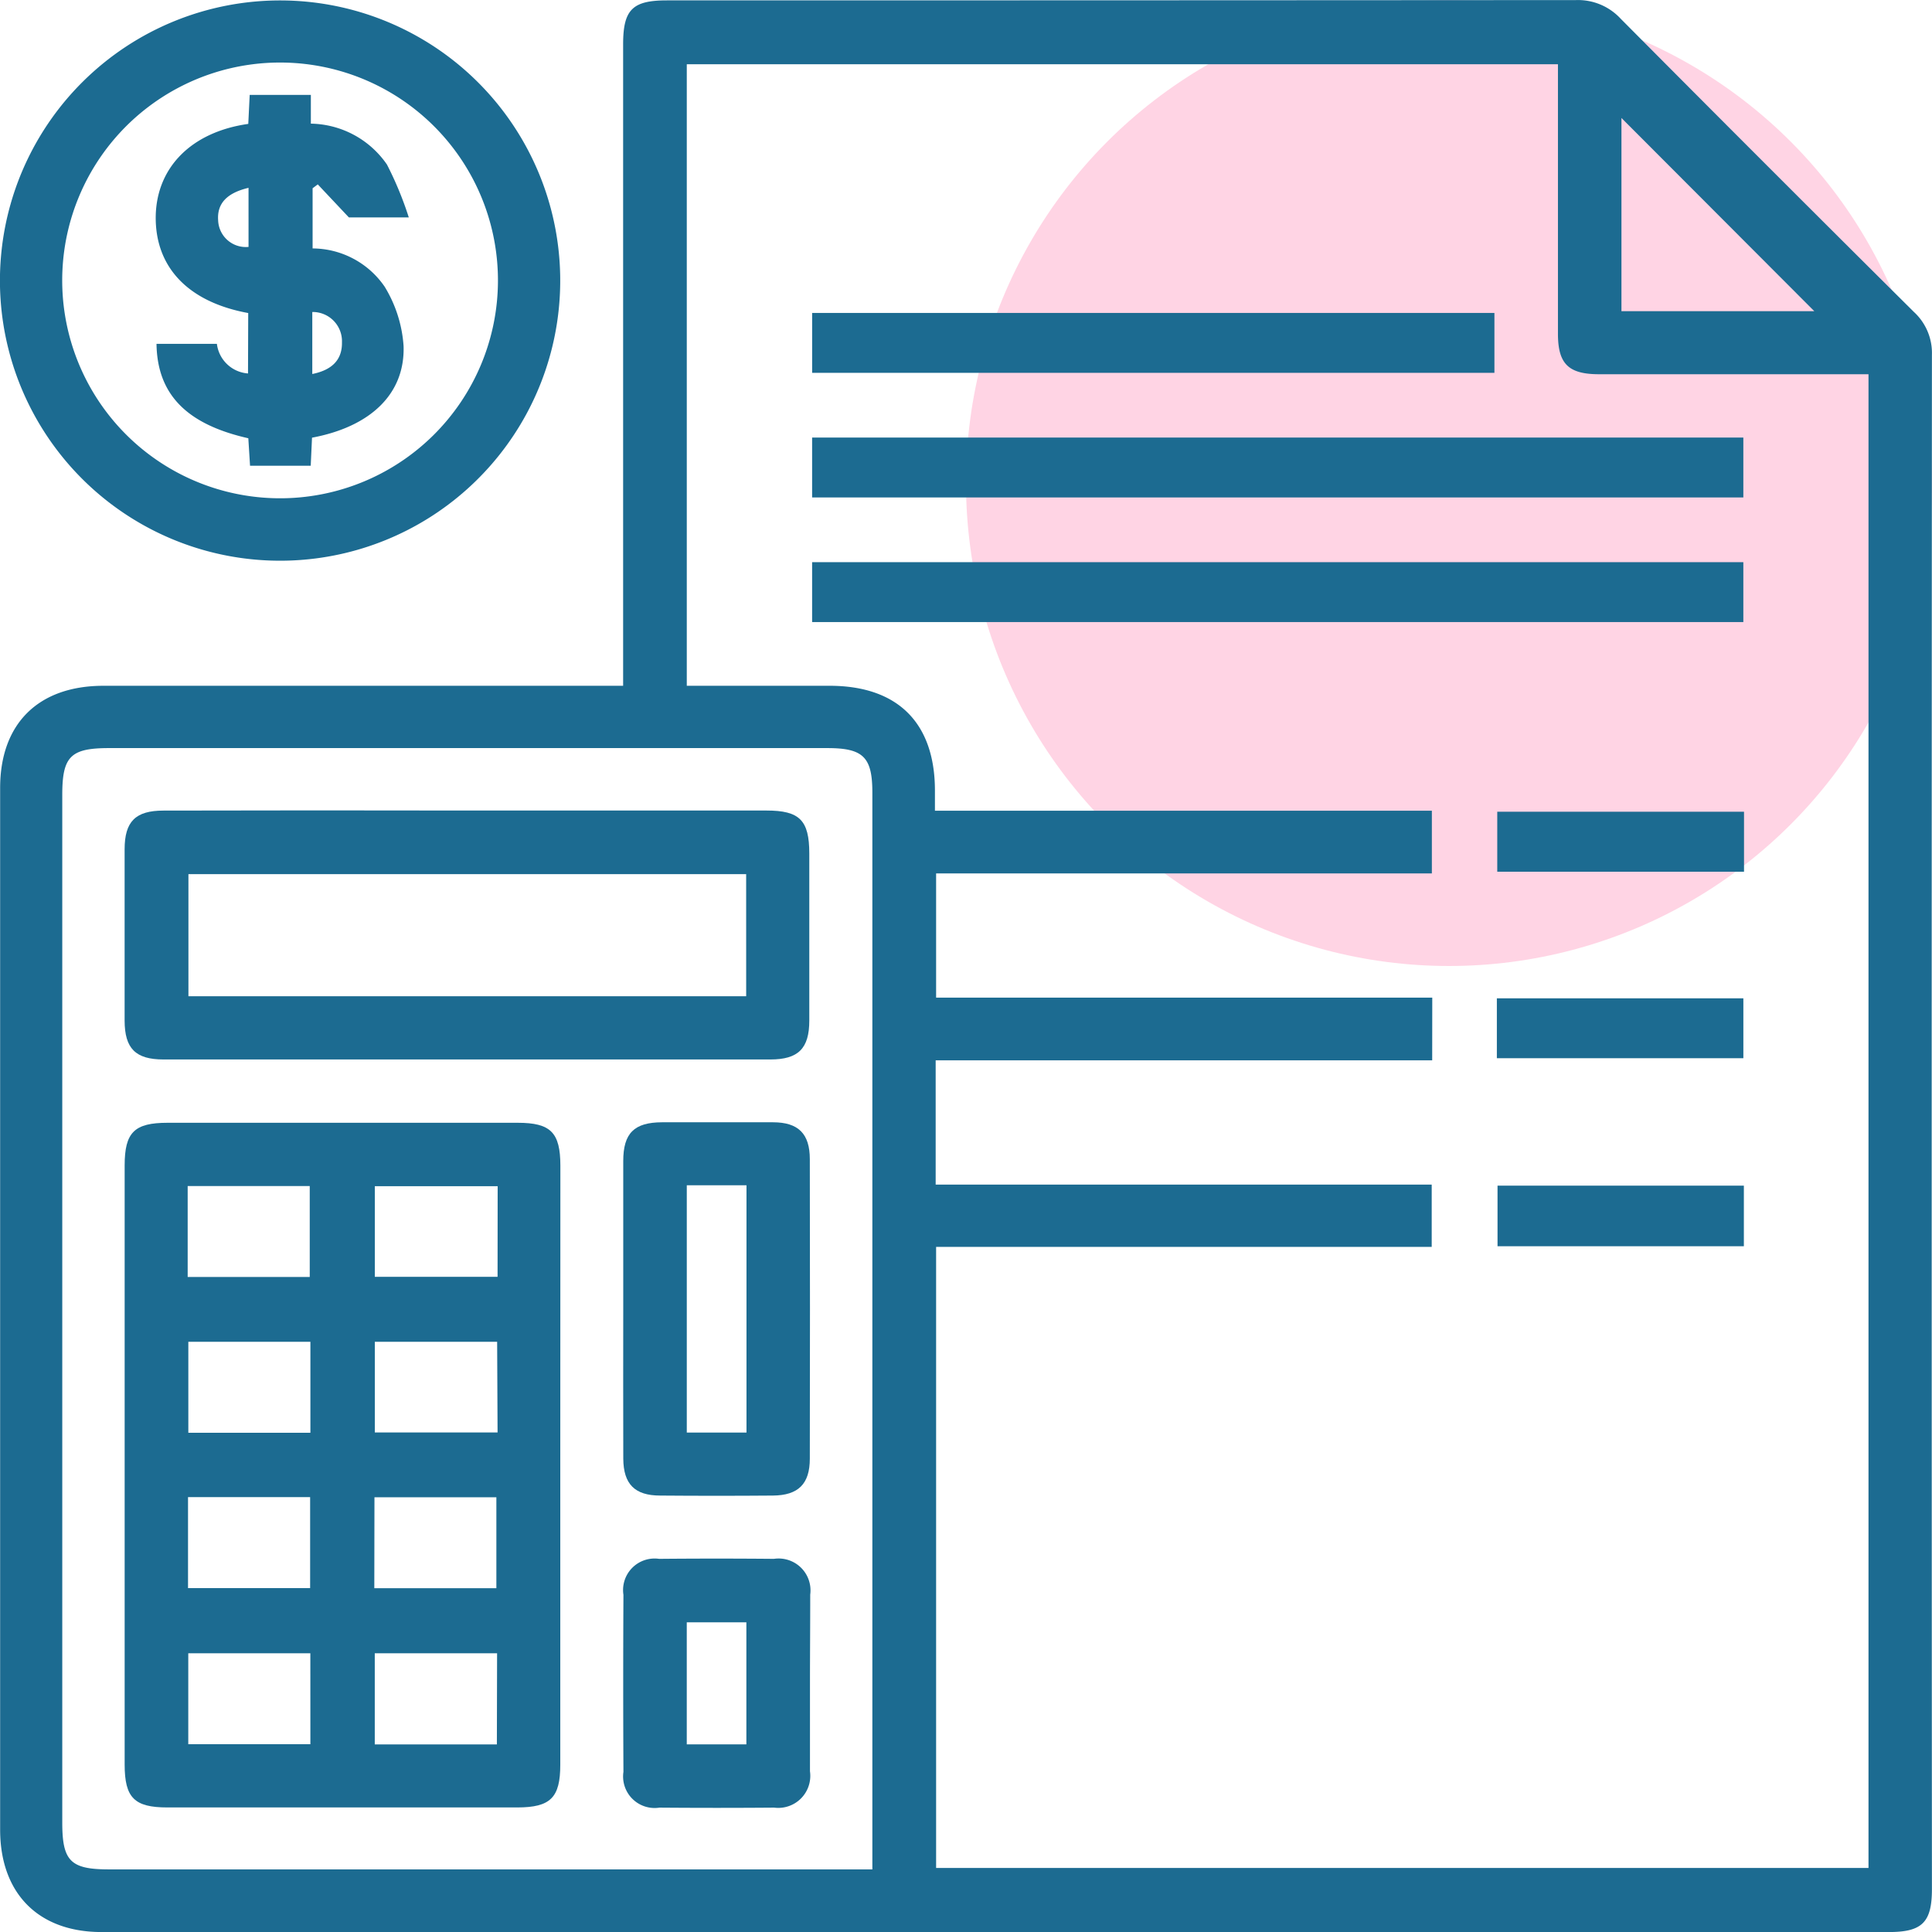
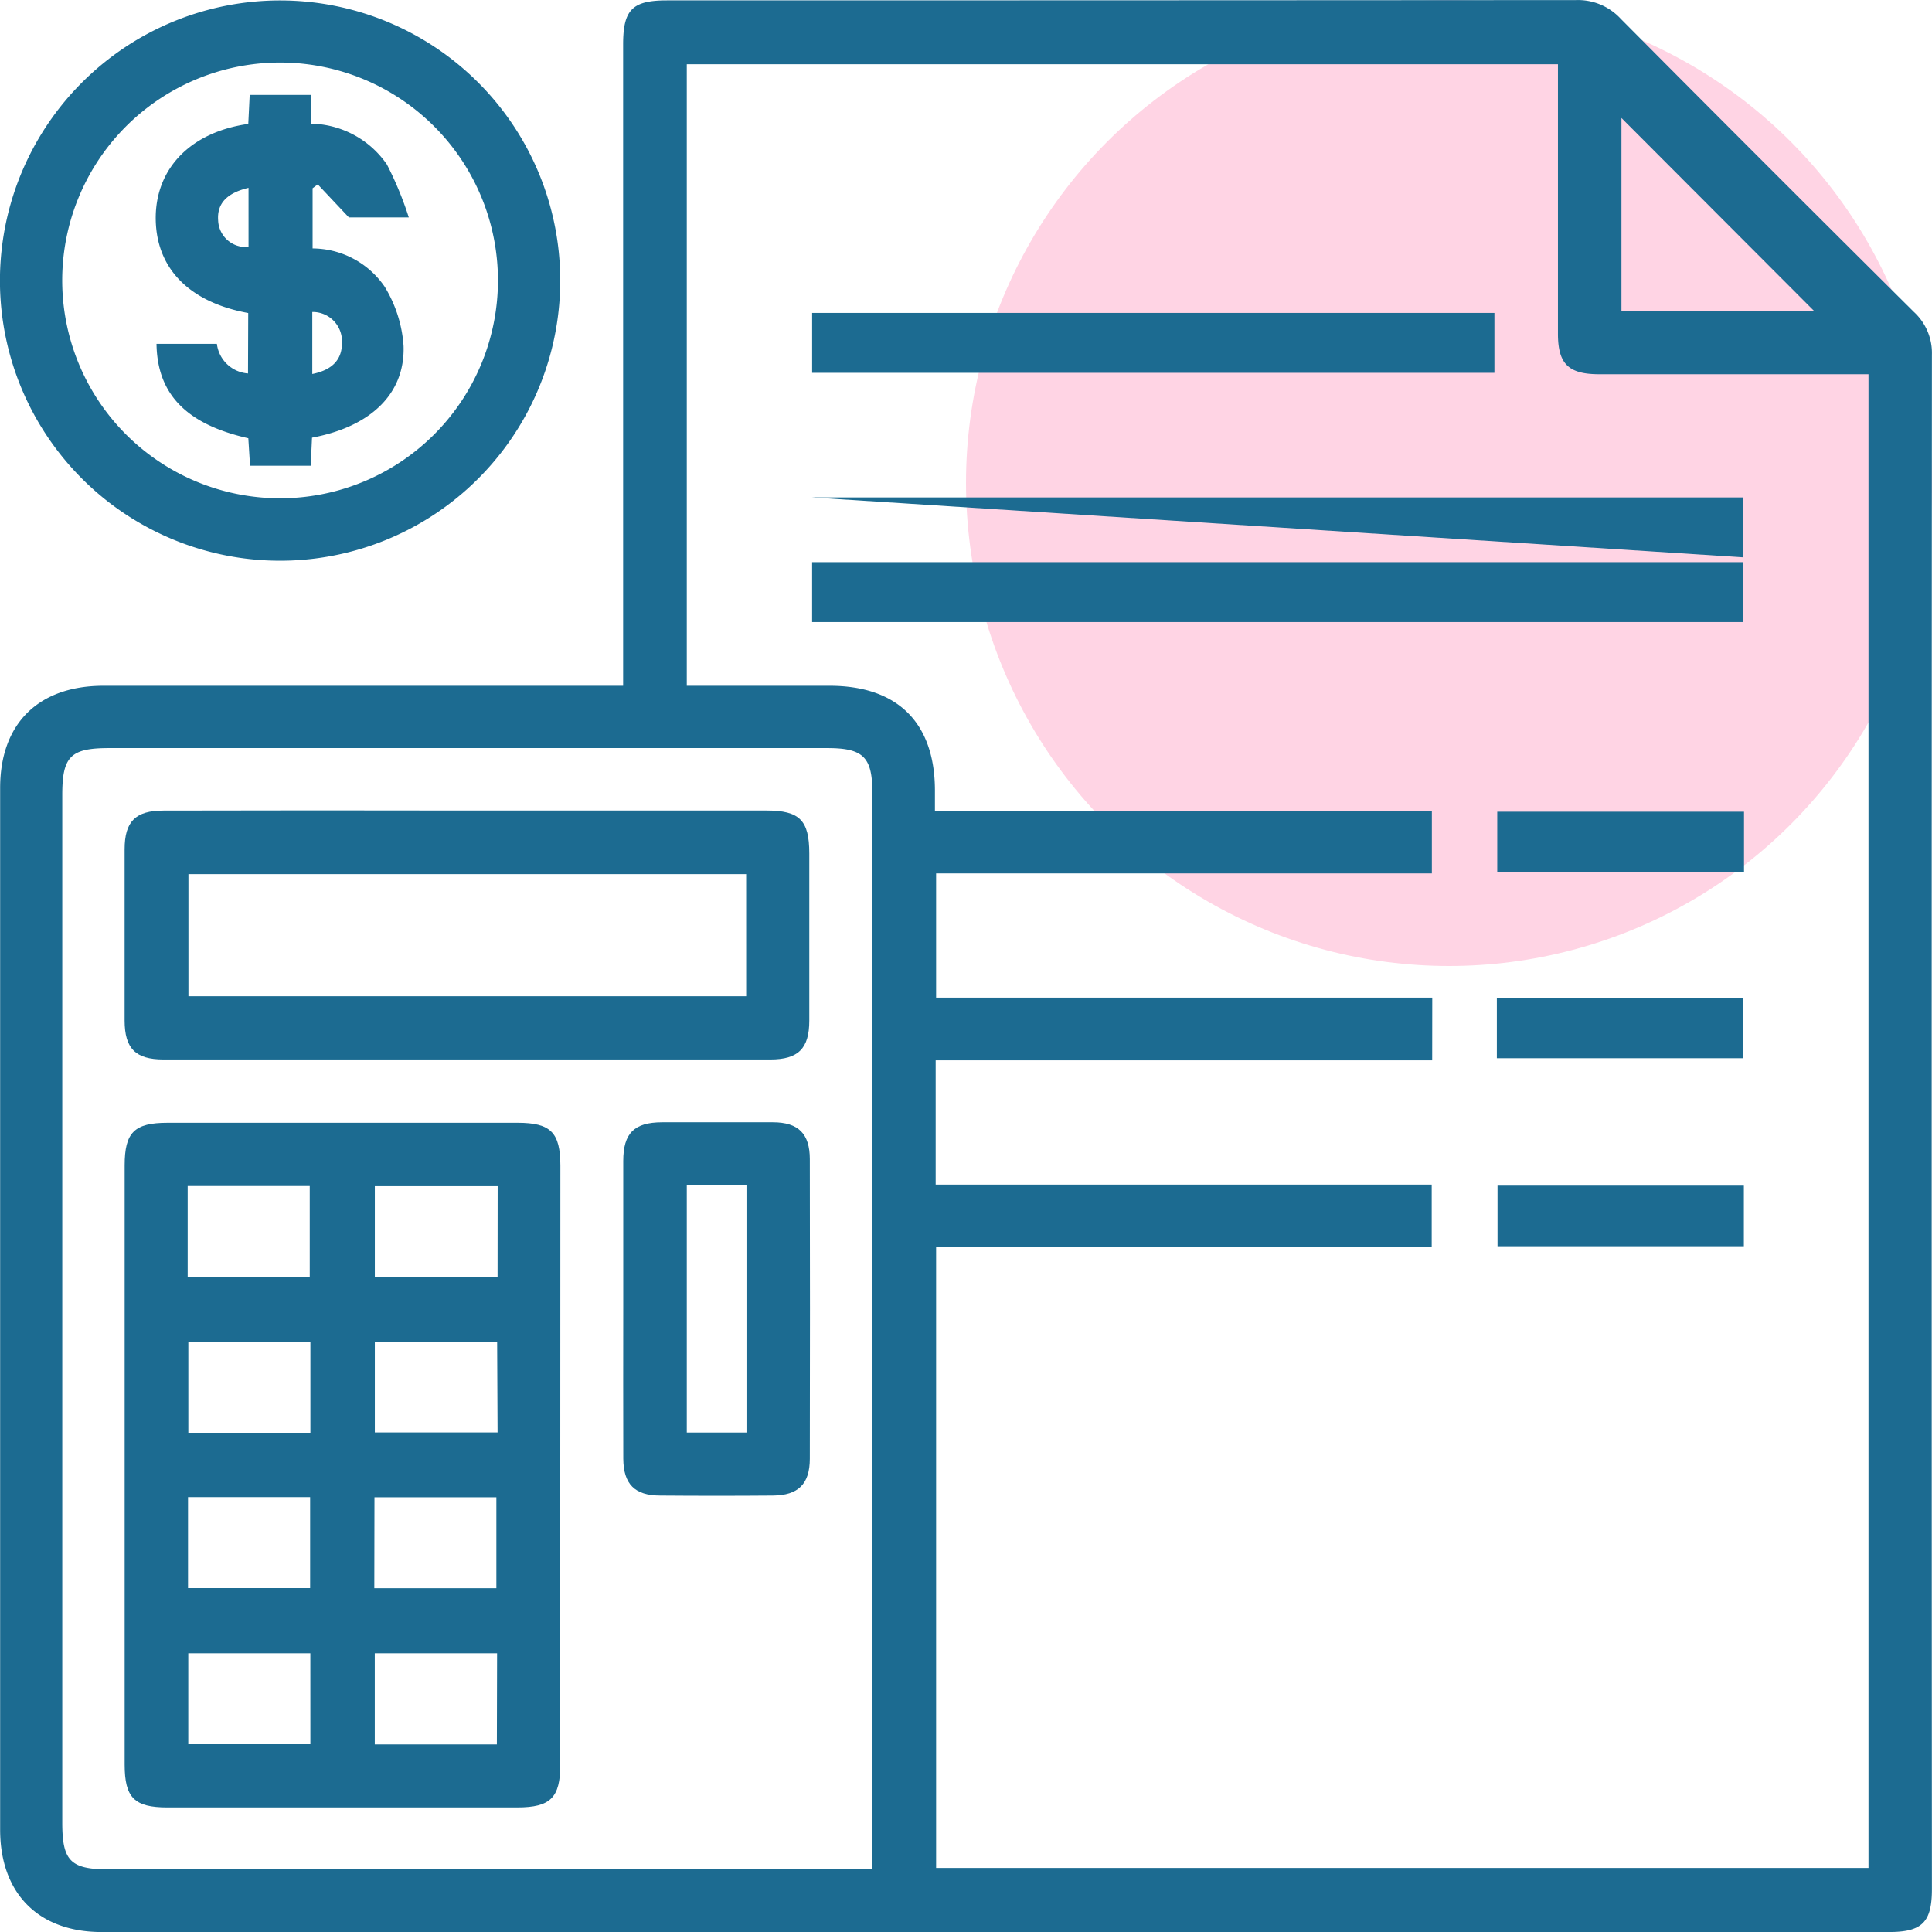
<svg xmlns="http://www.w3.org/2000/svg" width="100" height="100" viewBox="0 0 100 100">
  <g id="Group_146" data-name="Group 146" transform="translate(-899 -1301)">
    <circle id="Ellipse_27" data-name="Ellipse 27" cx="25" cy="25" r="25" transform="translate(949 1301)" fill="#ffd4e4" />
    <g id="Group_137" data-name="Group 137" transform="translate(-8315.739 250.995)">
      <path id="Path_3341" data-name="Path 3341" d="M774,47.489v-33.2c0-1.793.478-2.276,2.258-2.276q23.531,0,47.064-.016a3.007,3.007,0,0,1,2.311.965q7.563,7.614,15.177,15.177a2.887,2.887,0,0,1,.933,2.223q-.024,39.708,0,79.413c0,1.715-.505,2.22-2.22,2.22H747c-3.266,0-5.244-2-5.246-5.295V52.778c0-3.333,1.981-5.289,5.351-5.289Zm41.877,19.386h-25.7v6.432h25.675v3.225H790.2v32.145h48.26V31.363H824.517c-1.591,0-2.131-.538-2.131-2.1V15.317H777.295V47.489h7.391c3.513,0,5.44,1.906,5.453,5.391v1.075H815.86V57.2H790.2v6.429h25.681ZM786.9,108.768V53.02c0-1.841-.47-2.306-2.33-2.306H747.389c-1.986,0-2.419.43-2.419,2.419v53.2c0,1.992.43,2.419,2.419,2.419H786.9ZM835.655,28.1,825.673,18.1V28.1Z" transform="translate(8472.992 1038.012)" fill="#1c6b91" />
      <path id="Path_3342" data-name="Path 3342" d="M756.338,12.079a14.5,14.5,0,1,1-10.3,4.192,14.5,14.5,0,0,1,10.3-4.192Zm11.175,14.515a11.277,11.277,0,1,0-3.344,7.991,11.277,11.277,0,0,0,3.344-7.991Z" transform="translate(8473 1037.949)" fill="#1c6b91" />
-       <path id="Path_3343" data-name="Path 3343" d="M897.92,99.351v-3.1h48.2v3.1Z" transform="translate(8358.854 976.402)" fill="#1c6b91" />
+       <path id="Path_3343" data-name="Path 3343" d="M897.92,99.351h48.2v3.1Z" transform="translate(8358.854 976.402)" fill="#1c6b91" />
      <path id="Path_3344" data-name="Path 3344" d="M897.92,123.351v-3.1h48.2v3.1Z" transform="translate(8358.854 958.852)" fill="#1c6b91" />
      <path id="Path_3345" data-name="Path 3345" d="M933.365,72.32v3.1H898.05v-3.1Z" transform="translate(8358.725 993.883)" fill="#1c6b91" />
      <path id="Path_3346" data-name="Path 3346" d="M1042.772,168.31v3.106H1030V168.31Z" transform="translate(8262.237 923.71)" fill="#1c6b91" />
      <path id="Path_3347" data-name="Path 3347" d="M1029.92,207.356v-3.1h12.759v3.1Z" transform="translate(8262.296 897.422)" fill="#1c6b91" />
      <path id="Path_3348" data-name="Path 3348" d="M1042.8,243.456H1030.05V240.32H1042.8Z" transform="translate(8262.201 871.054)" fill="#1c6b91" />
      <path id="Path_3349" data-name="Path 3349" d="M788.318,245.786v15.5c0,1.708-.507,2.21-2.223,2.212H767.98c-1.708,0-2.21-.5-2.21-2.223V230.27c0-1.713.5-2.21,2.22-2.21h18.123c1.708,0,2.207.5,2.21,2.22Q788.324,238.035,788.318,245.786Zm-19.286-9.744h6.318v-4.707h-6.318Zm16.045-4.7h-6.358v4.691h6.353Zm-9.693,8.055h-6.318v4.709h6.318Zm9.666,0h-6.331v4.693h6.353Zm-16,8.039v4.709h6.32v-4.709Zm9.642,4.715h6.318v-4.707H778.7Zm-3.311,3.367h-6.318v4.707h6.32Zm9.666,0h-6.331v4.717h6.32Z" transform="translate(8455.421 880.06)" fill="#1c6b91" />
      <path id="Path_3350" data-name="Path 3350" d="M783.478,168.04h15.506c1.713,0,2.212.5,2.215,2.215v8.659c0,1.442-.569,2.011-2.014,2.011H767.771c-1.445,0-2.008-.567-2.011-2.014v-8.86c0-1.445.564-2.008,2.011-2.008Q775.625,168.024,783.478,168.04Zm14.453,3.292H769.063v6.32h28.869Z" transform="translate(8455.429 923.918)" fill="#1c6b91" />
      <path id="Path_3351" data-name="Path 3351" d="M861.742,237.631v-7.55c0-1.447.564-2.006,2.008-2.011h5.74c1.316,0,1.909.593,1.909,1.909q.016,7.754,0,15.5c0,1.316-.6,1.9-1.909,1.912q-2.919.024-5.837,0c-1.316,0-1.9-.593-1.909-1.909C861.734,242.867,861.742,240.249,861.742,237.631Zm3.289-6.3v12.8h3.09v-12.8Z" transform="translate(8385.256 880.024)" fill="#1c6b91" />
-       <path id="Path_3352" data-name="Path 3352" d="M871.412,318.561v4.529a1.658,1.658,0,0,1-1.853,1.879q-2.967.024-5.939,0a1.632,1.632,0,0,1-1.863-1.853q-.024-4.58,0-9.161a1.632,1.632,0,0,1,1.85-1.863q2.967-.027,5.939,0a1.65,1.65,0,0,1,1.879,1.85C871.426,315.474,871.412,317.018,871.412,318.561Zm-3.292,3.133v-6.318h-3.085v6.318Z" transform="translate(8385.251 818.599)" fill="#1c6b91" />
      <path id="Path_3353" data-name="Path 3353" d="M776.545,41.573c-3.125-.572-4.833-2.39-4.787-5.032.054-2.521,1.858-4.342,4.79-4.758l.073-1.5h3.166v1.487a4.878,4.878,0,0,1,3.939,2.118,17.87,17.87,0,0,1,1.13,2.736h-3.1l-1.611-1.71-.268.2v3.115a4.545,4.545,0,0,1,3.729,1.979,6.739,6.739,0,0,1,.98,3.077c.078,2.481-1.721,4.175-4.739,4.739l-.067,1.453h-3.141l-.089-1.423c-3.2-.722-4.715-2.277-4.752-4.887h3.125a1.749,1.749,0,0,0,1.611,1.533Zm.016-6.481c-1.136.268-1.635.824-1.573,1.681a1.433,1.433,0,0,0,1.573,1.377Zm3.3,9.636c1-.2,1.552-.717,1.536-1.638a1.513,1.513,0,0,0-1.536-1.571Z" transform="translate(8451.042 1024.635)" fill="#1c6b91" />
    </g>
  </g>
</svg>